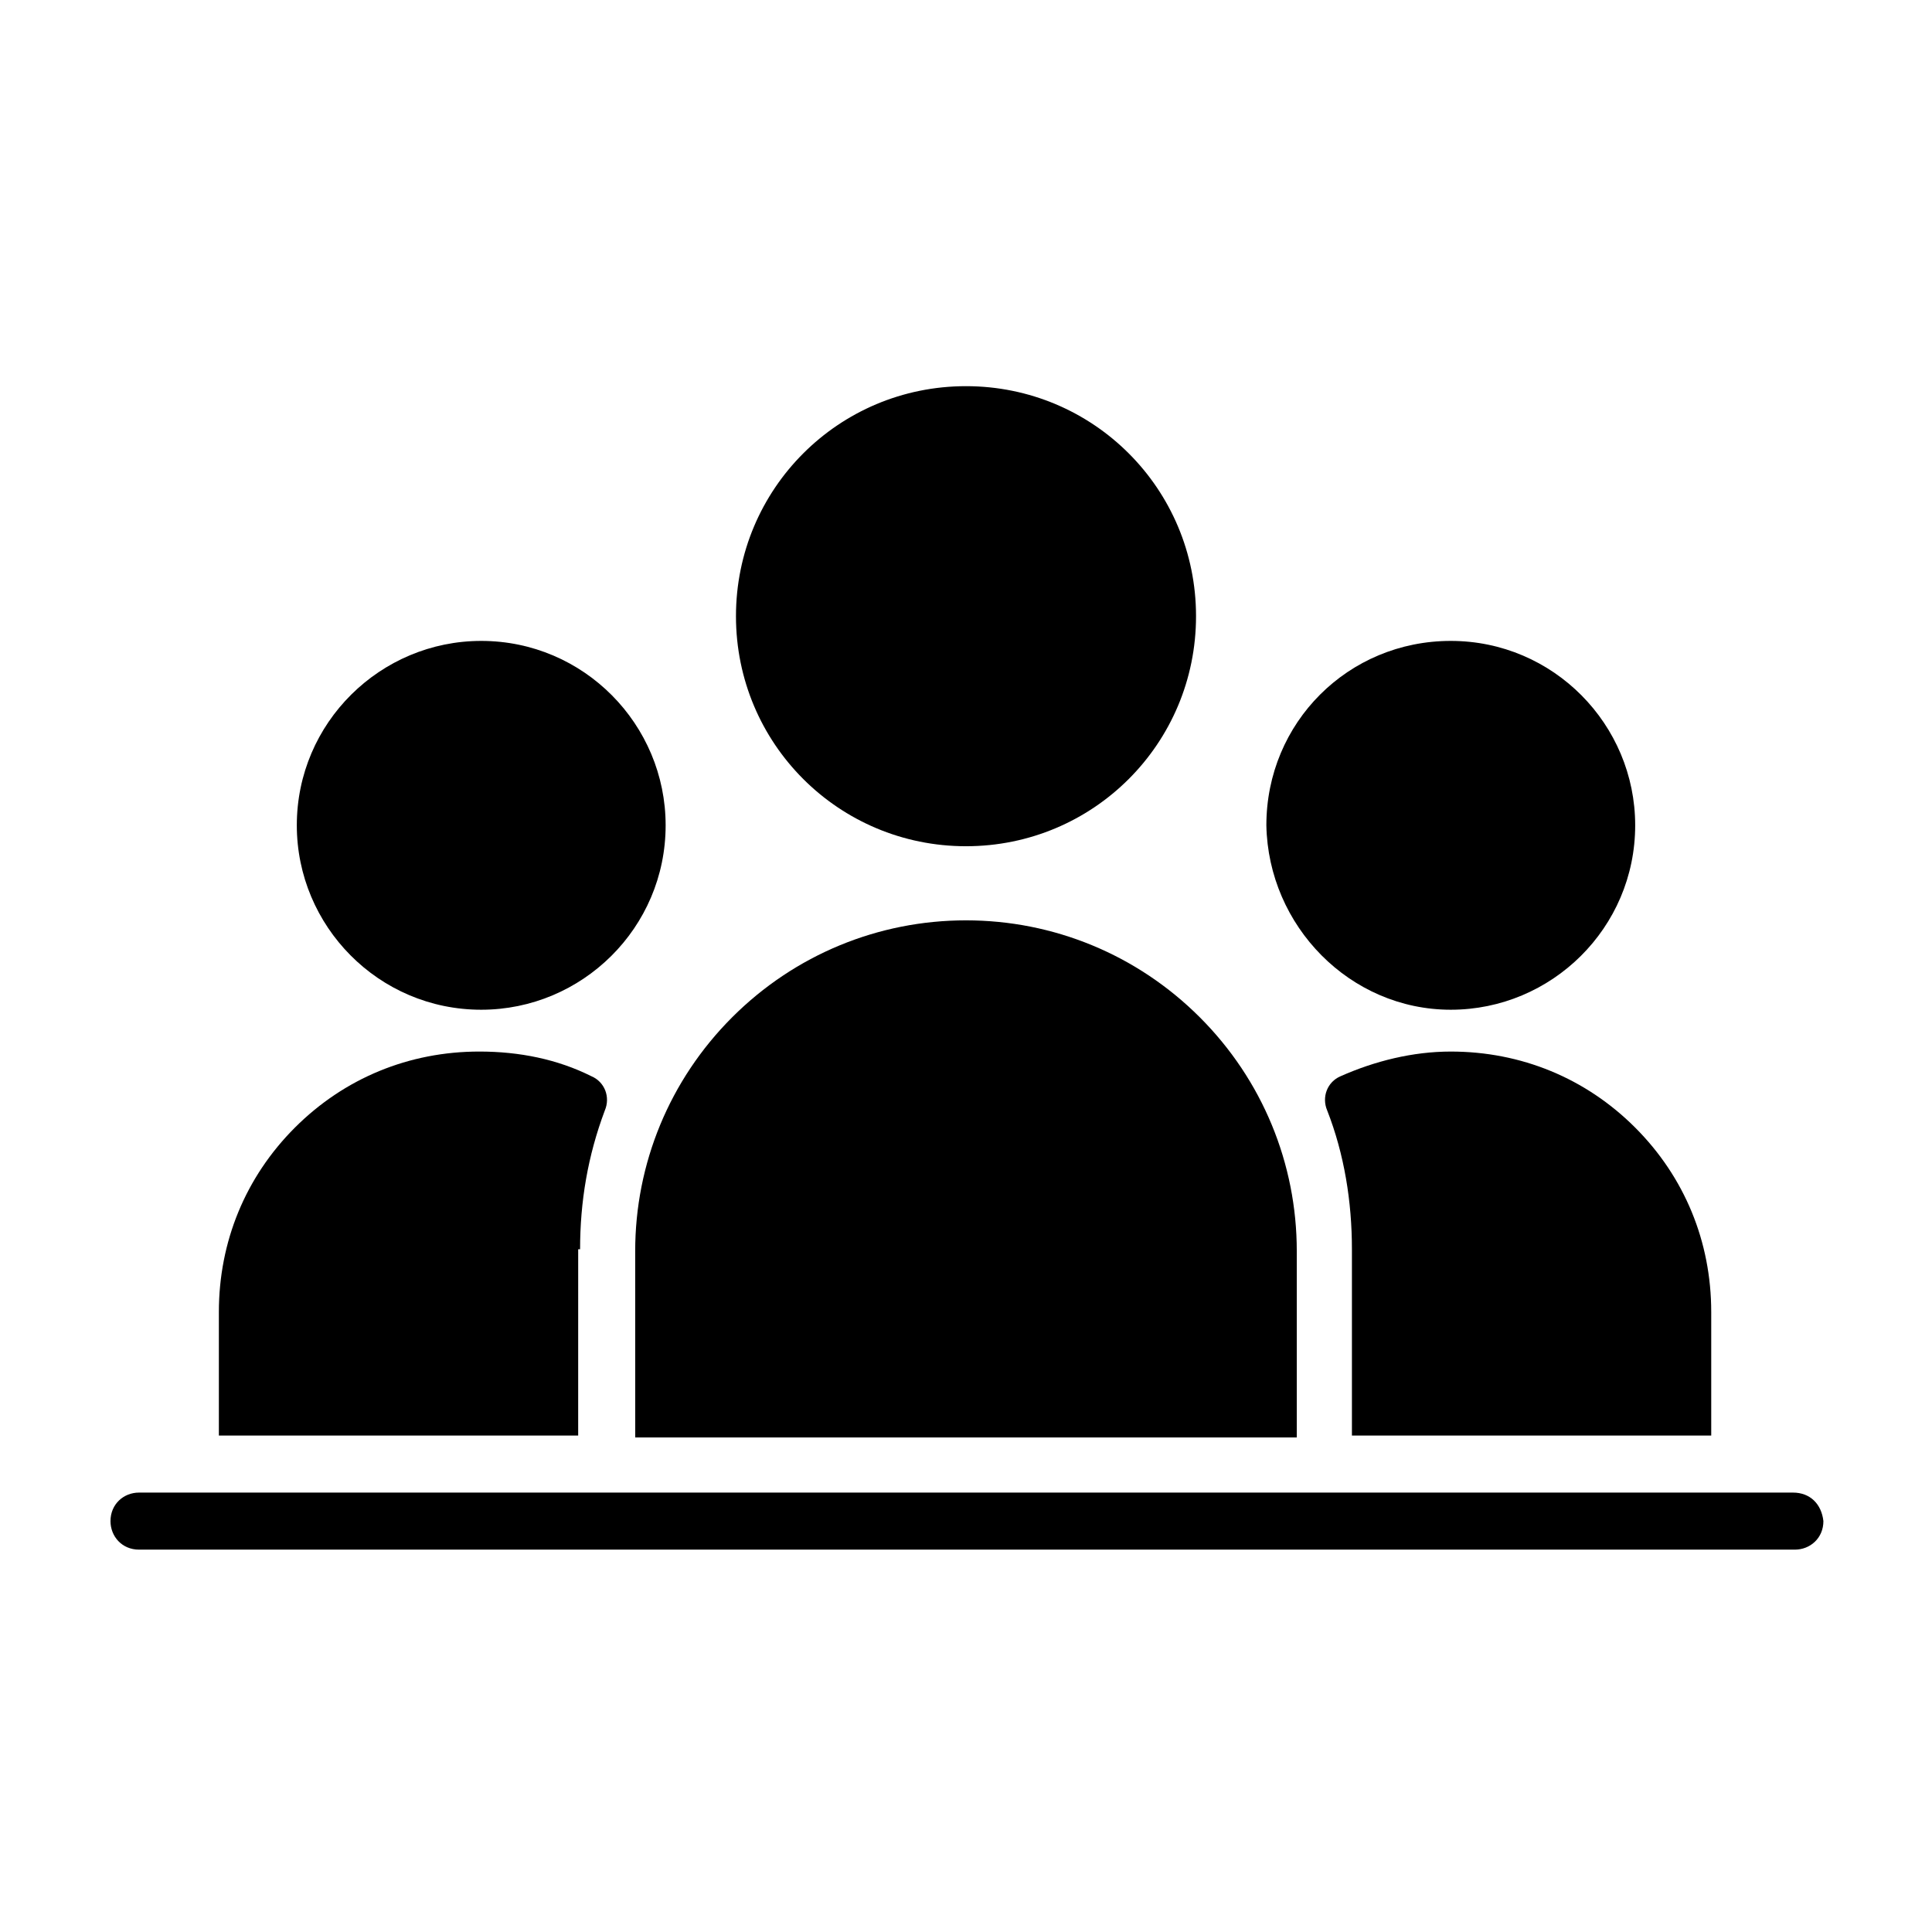
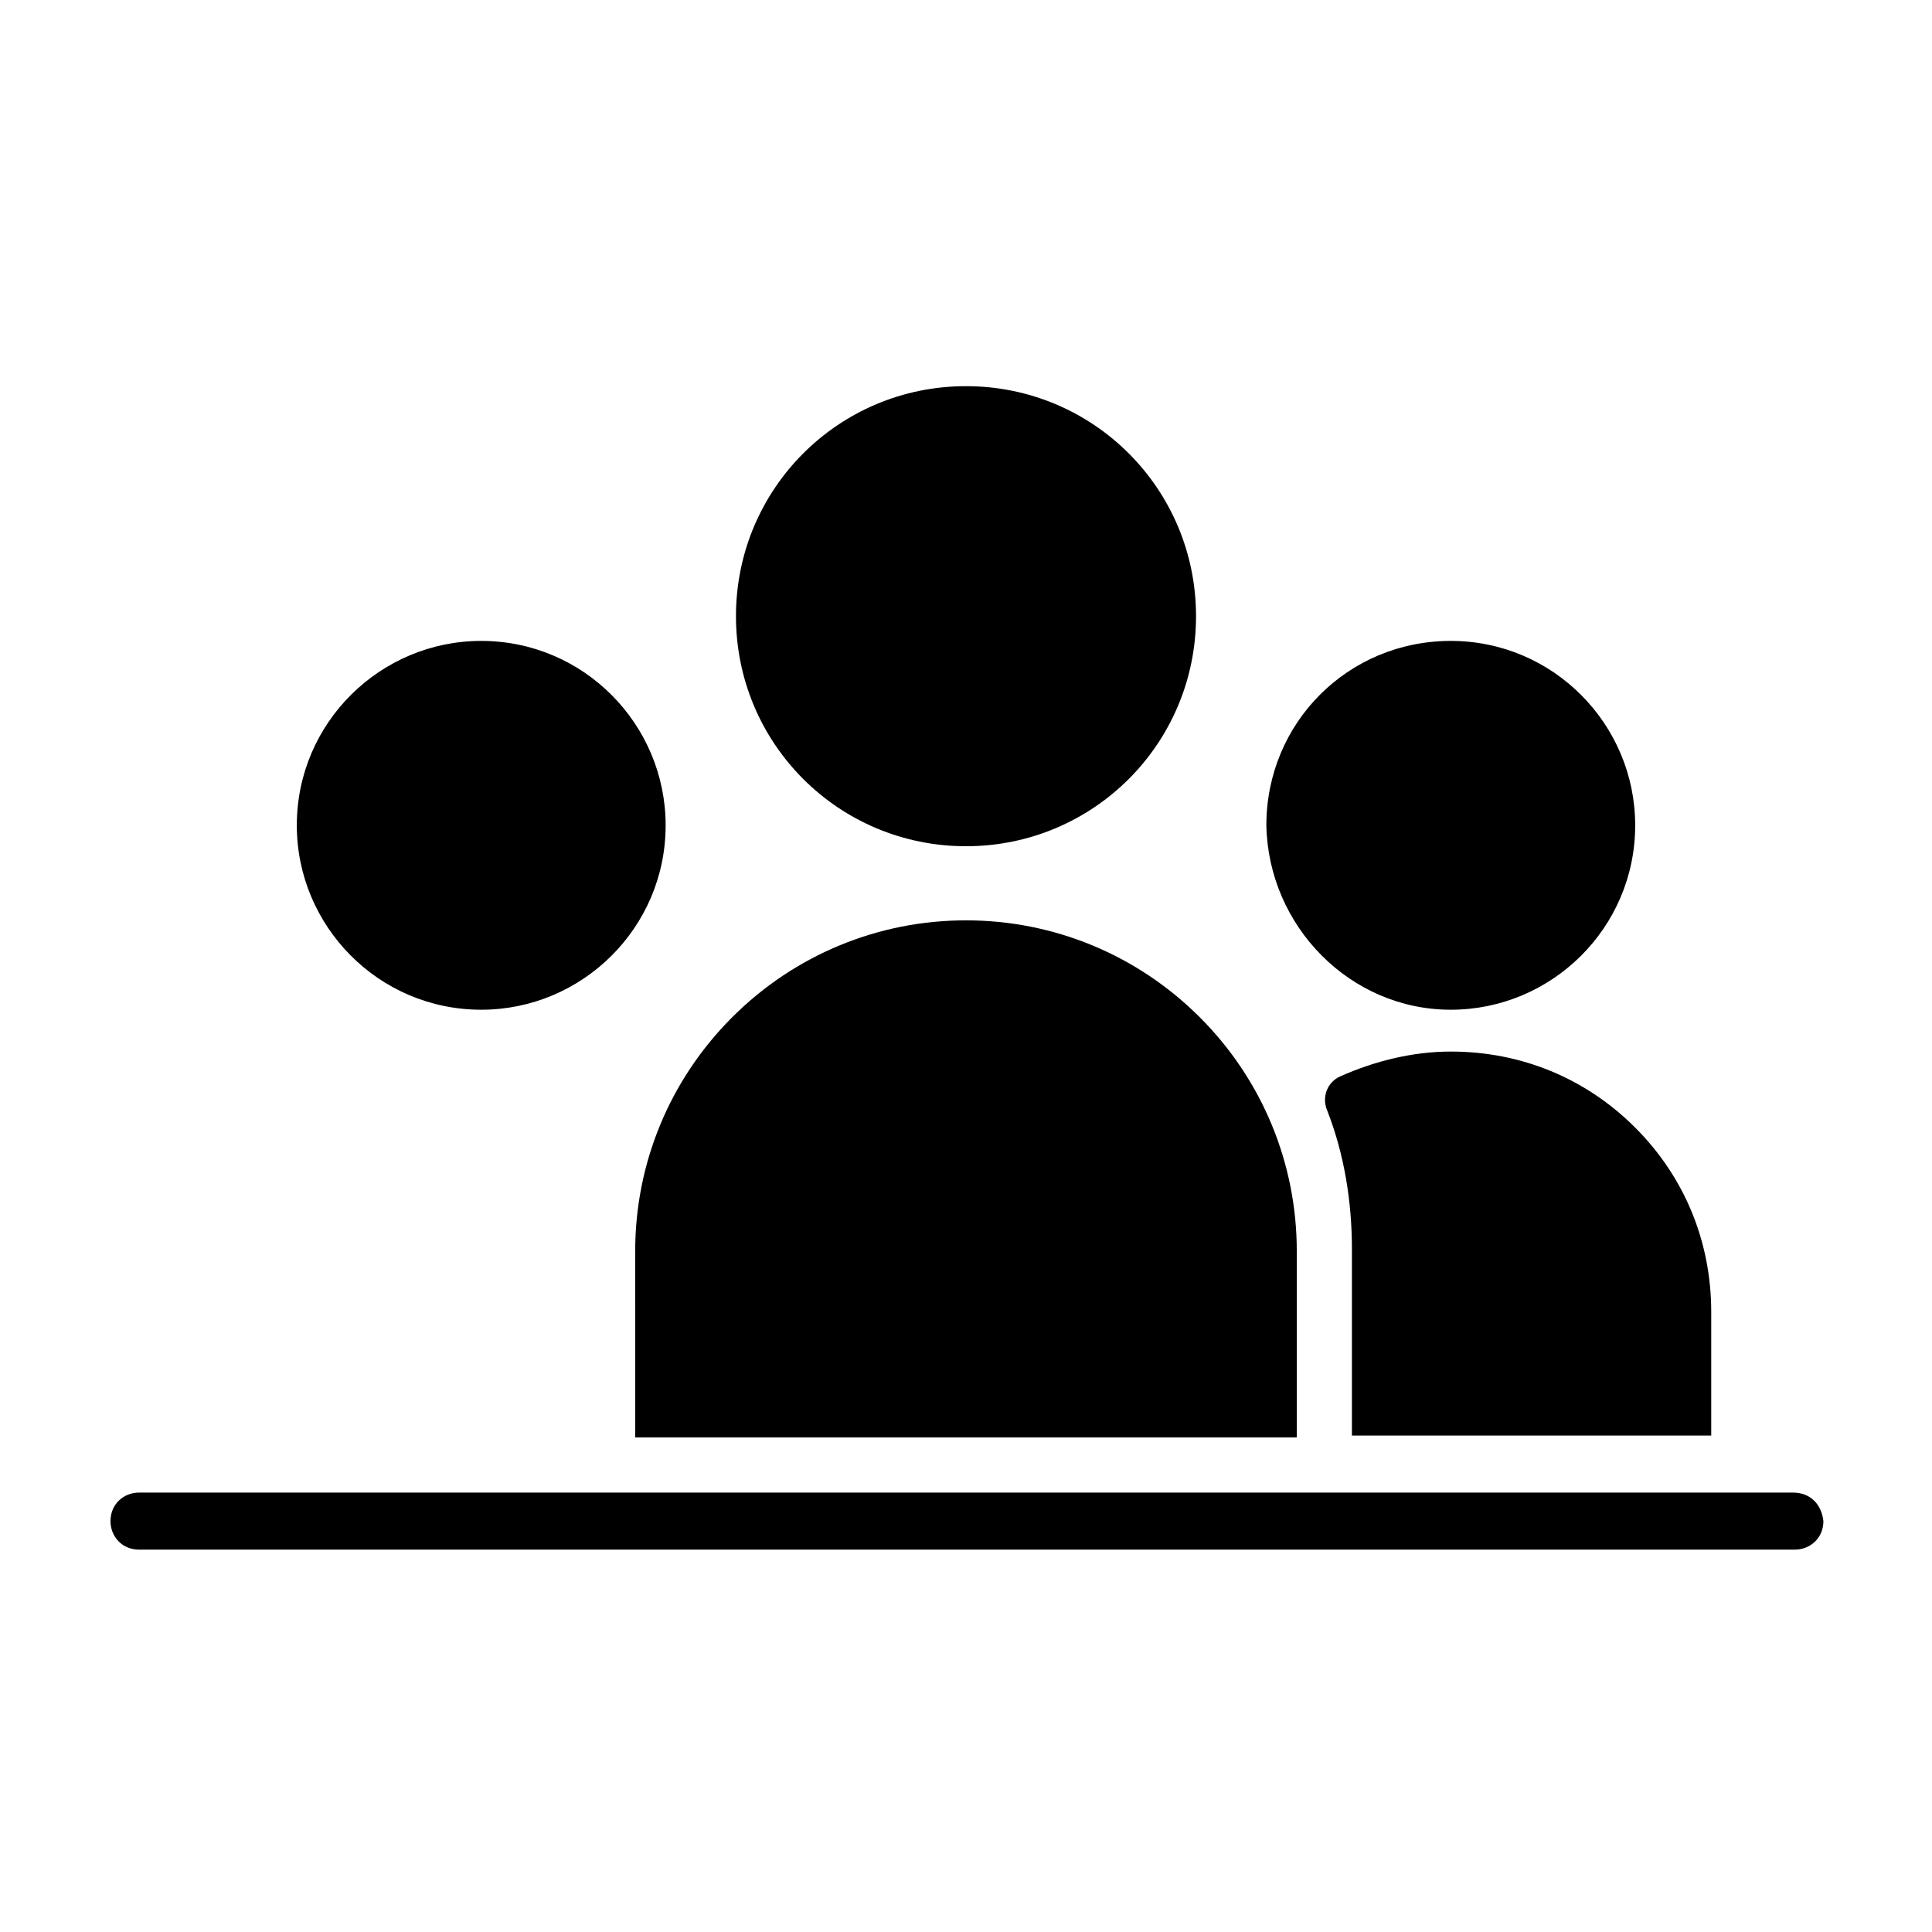
<svg xmlns="http://www.w3.org/2000/svg" fill="#000000" width="800px" height="800px" version="1.1" viewBox="144 144 512 512">
  <g>
    <path d="m499.25 429.22c-3.527 1.512-5.039 5.543-3.527 9.07 4.535 11.586 6.551 24.184 6.551 36.777v49.375h95.219v-32.746c0-18.641-7.055-35.77-20.152-48.871-13.098-13.098-30.23-20.152-48.871-20.152-10.074 0-20.152 2.516-29.219 6.547z" />
    <path d="m312.34 524.94h175.32v-49.375c0-23.176-9.07-45.344-25.695-61.969s-38.793-25.695-61.969-25.695c-23.176 0-45.344 9.07-61.969 25.695s-25.695 38.793-25.695 61.969z" />
-     <path d="m297.73 475.07c0-12.594 2.016-24.688 6.551-36.777 1.512-3.527 0-7.559-3.527-9.07-9.07-4.535-19.145-6.551-29.727-6.551-18.641 0-35.77 7.055-48.871 20.152-13.098 13.098-20.152 30.23-20.152 48.871v32.746h95.219l0.004-49.371z" />
    <path d="m619.16 539.55h-438.32c-4.031 0-7.559 3.023-7.559 7.559 0 4.031 3.023 7.559 7.559 7.559h438.82c4.031 0 7.559-3.023 7.559-7.559-0.504-4.535-3.523-7.559-8.059-7.559z" />
    <path d="m400 368.26c33.754 0 60.961-27.207 60.961-60.961s-27.207-60.961-60.961-60.961-60.961 27.207-60.961 60.961c0 33.758 27.203 60.961 60.961 60.961z" />
    <path d="m271.53 411.59c26.703 0 48.871-21.664 48.871-48.871 0-26.703-21.664-48.871-48.871-48.871-26.703 0-48.871 21.664-48.871 48.871 0 26.703 21.664 48.871 48.871 48.871z" />
    <path d="m528.47 411.59c26.703 0 48.871-21.664 48.871-48.871 0-26.703-21.664-48.871-48.871-48.871s-48.871 21.664-48.871 48.871c0.508 26.703 22.172 48.871 48.871 48.871z" />
  </g>
</svg>